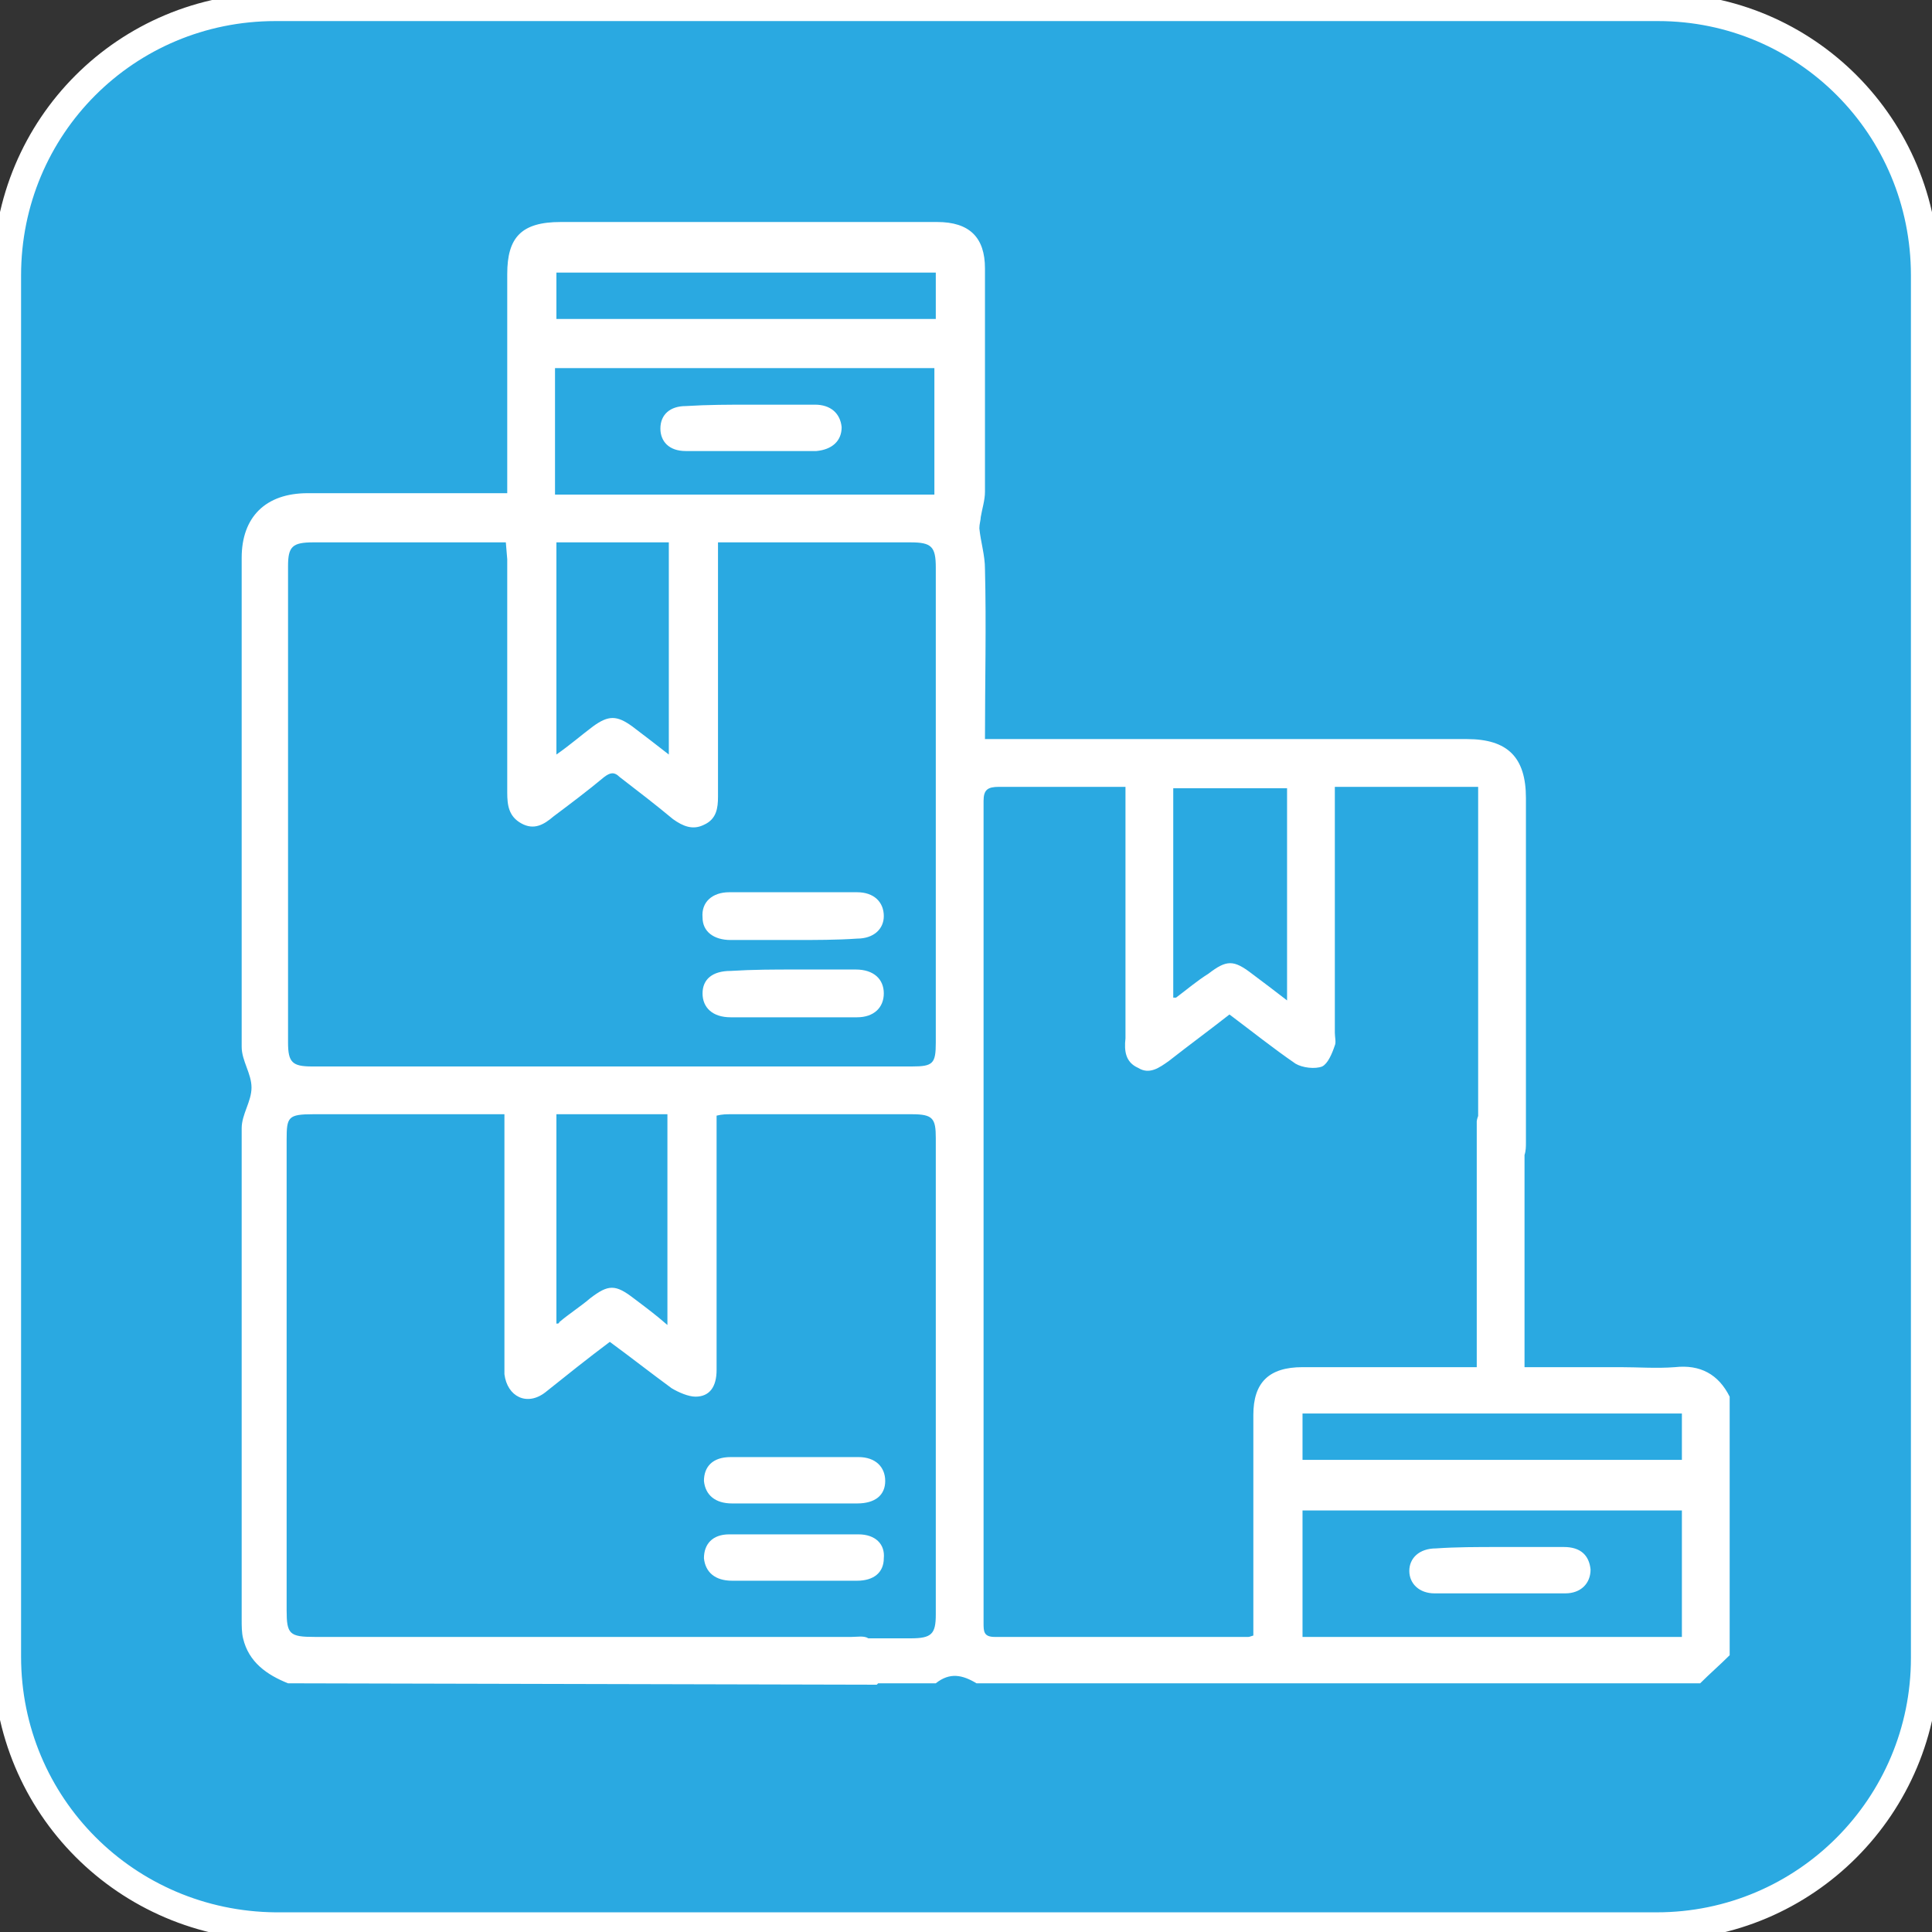
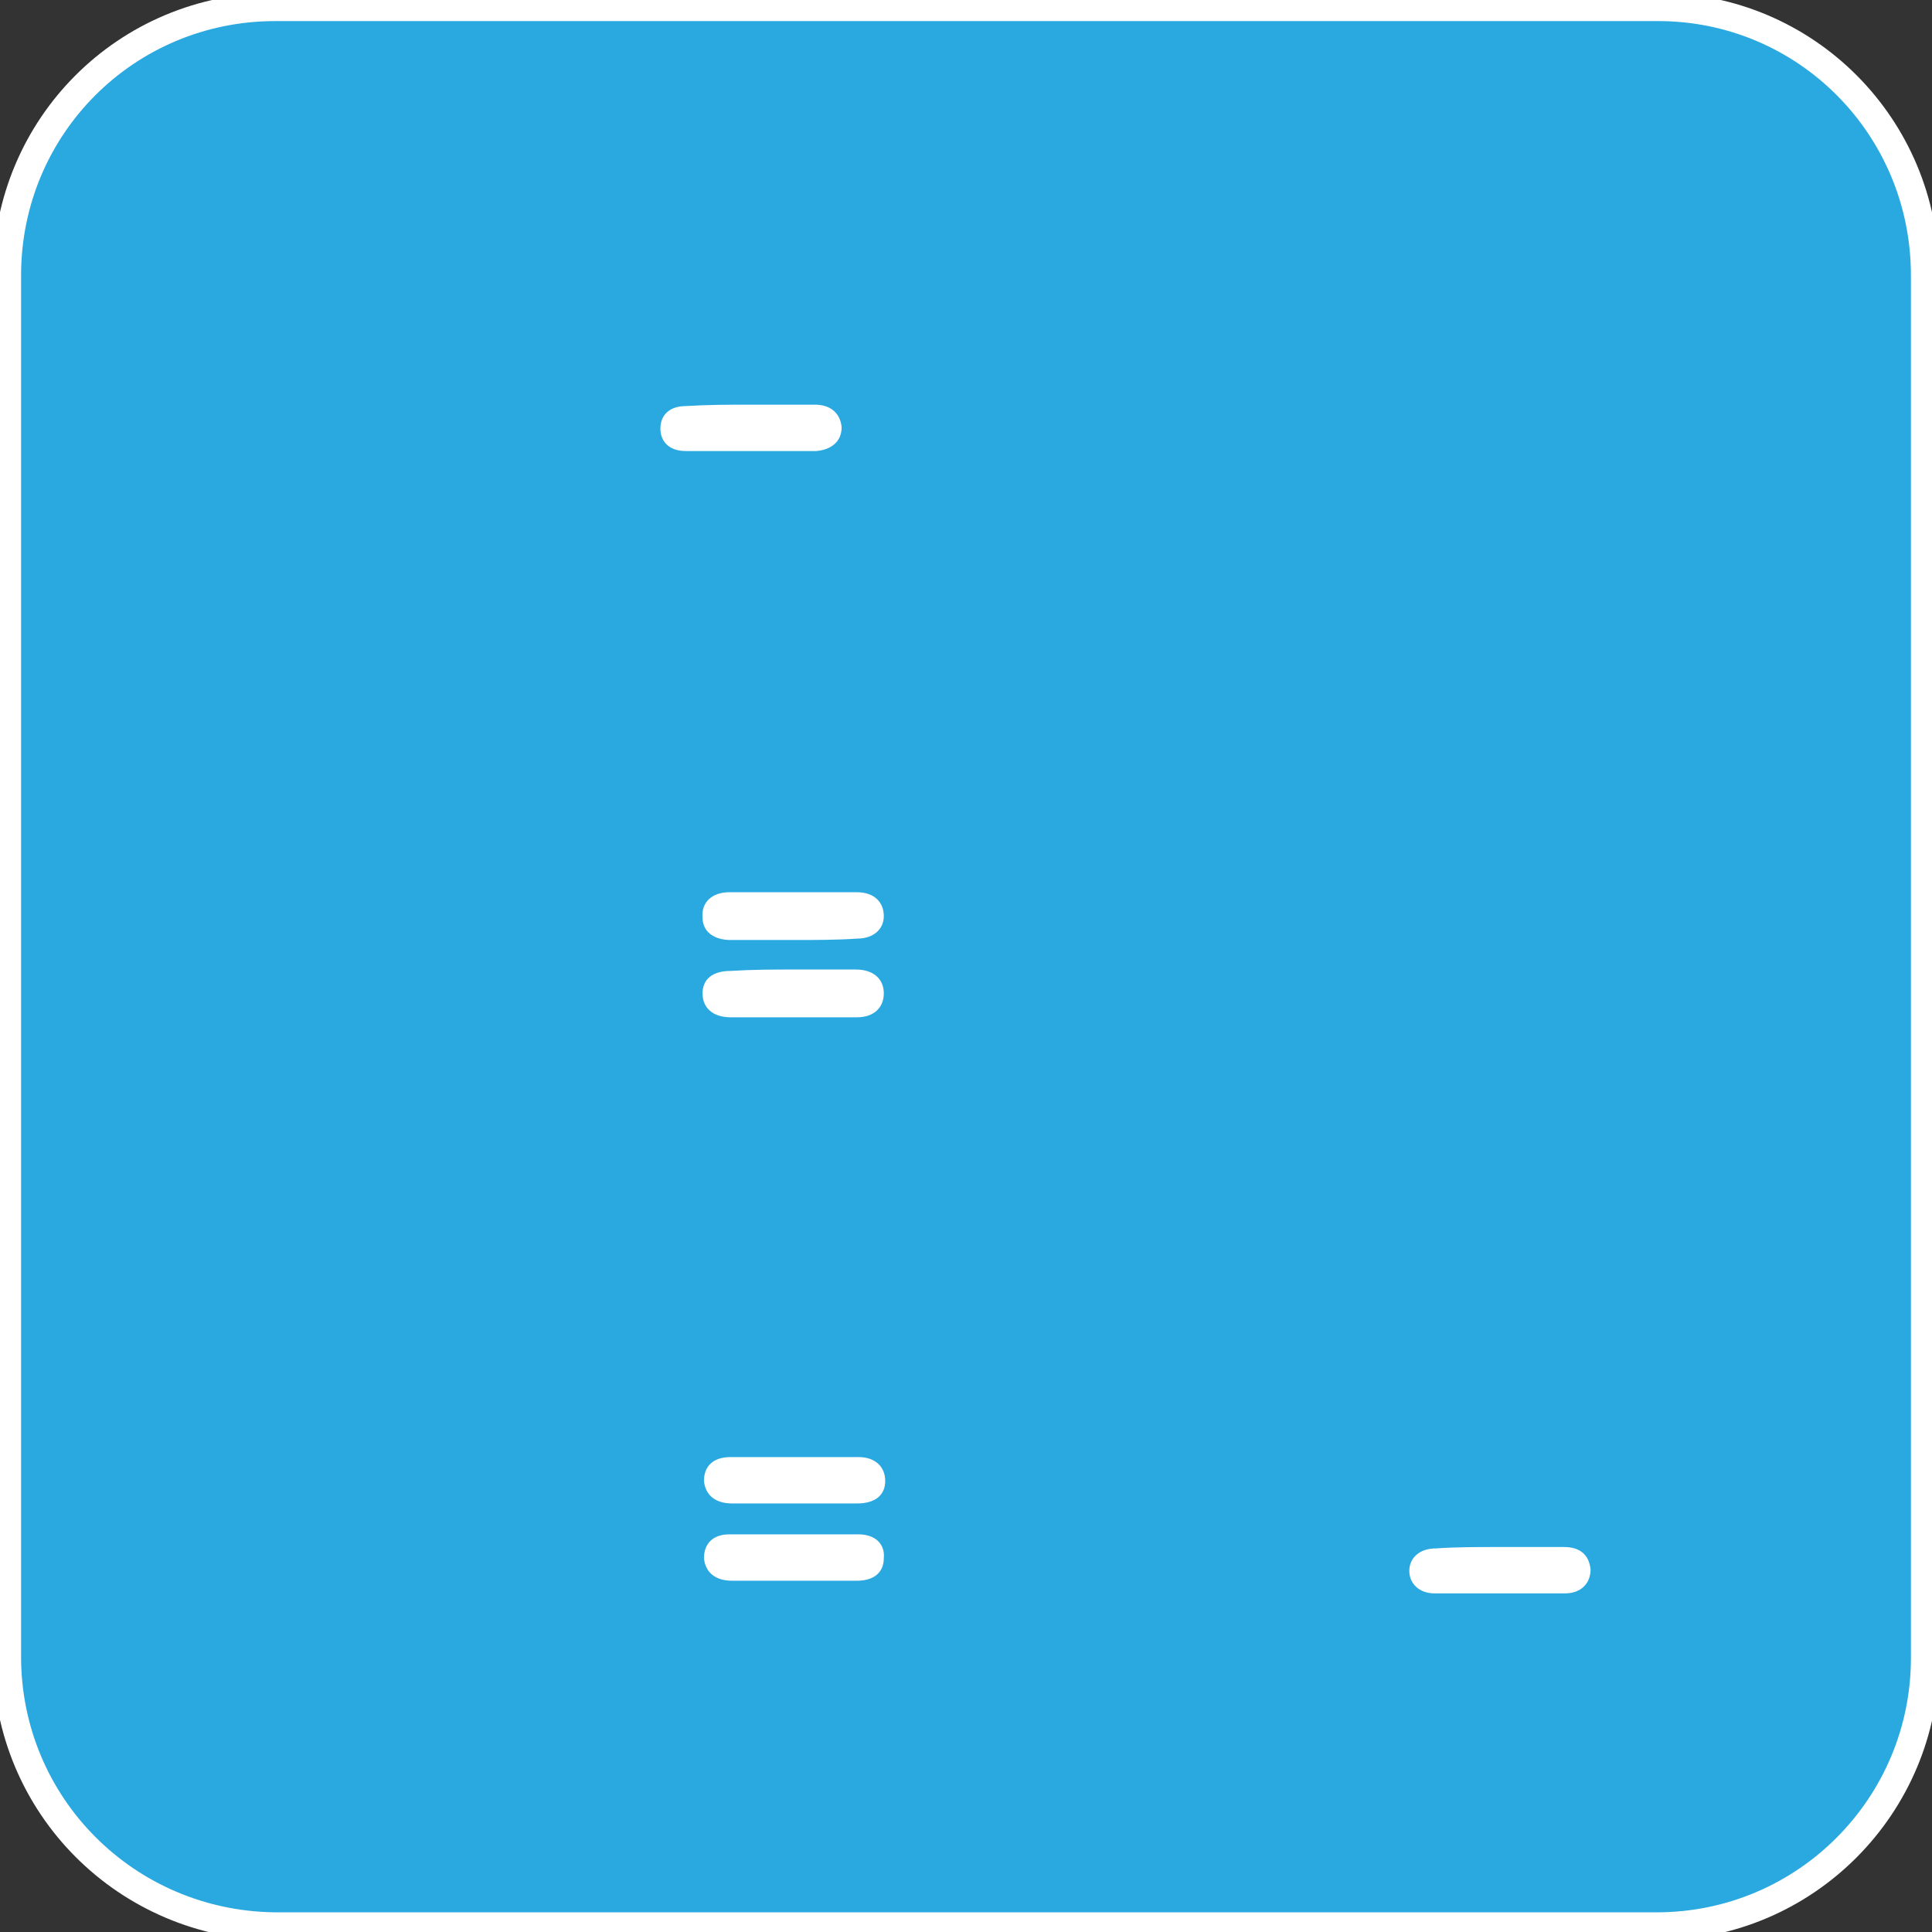
<svg xmlns="http://www.w3.org/2000/svg" version="1.1" id="Calque_2_00000141413253234351997880000006157528839429046668_" x="0px" y="0px" viewBox="0 0 137.5 137.5" style="enable-background:new 0 0 137.5 137.5;" xml:space="preserve">
  <rect x="0" y="0" width="137.5" height="137.5" fill="#333333" stroke="none" />
  <style type="text/css">
	.st0{fill:#2AA9E1;stroke:#FFFFFF;stroke-width:2;}
	.st1{fill:#FFFFFF;}
</style>
  <g id="Calque_1-2">
    <g>
      <path class="st0" d="M19.6,0.5H118c10.5,0,19,8.5,19,19.1V118c0,10.5-8.5,19.1-19.1,19.1H19.6C9,137,0.5,128.5,0.5,117.9V19.6    C0.5,9,9,0.5,19.6,0.5z" />
    </g>
    <g>
-       <path class="st1" d="M20.5,119.8c-1.5-0.6-2.8-1.5-3.2-3.2c-0.1-0.4-0.1-0.9-0.1-1.3c0-11.7,0-23.3,0-35c0-1,0.7-1.9,0.7-2.9    s-0.7-1.9-0.7-2.9c0-11.6,0-23.2,0-34.8c0-2.9,1.7-4.6,4.7-4.6c4.3,0,8.6,0,12.9,0c0.4,0,0.7,0,1.3,0c0-0.5,0-0.9,0-1.3    c0-4.8,0-9.5,0-14.3c0-2.6,1-3.7,3.8-3.7c8.9,0,17.8,0,26.8,0c2.3,0,3.4,1.1,3.4,3.3c0,5.3,0,10.6,0,15.9c0,0.6-0.2,1.2-0.3,1.8    c0,0.2-0.1,0.5-0.1,0.8c0.1,1,0.4,1.9,0.4,2.9c0.1,4,0,8,0,12.1c0.5,0,0.9,0,1.3,0c11,0,22,0,33,0c2.9,0,4.2,1.3,4.2,4.2    c0,5.6,0,18.9,0,24.5c0,0.3,0,0.6-0.1,0.9c-0.1,0.9-0.7,1.4-1.6,1.4s-1.5-0.5-1.7-1.4c-0.1-0.3,0-0.7,0-1c0-5.5,0-18.6,0-24    c0-0.4,0-0.7,0-1.2H95v1.2c0,5.4,0,10.9,0,16.3c0,0.3,0.1,0.7,0,0.9c-0.2,0.6-0.5,1.3-0.9,1.5c-0.5,0.2-1.4,0.1-1.9-0.2    c-1.6-1.1-3.1-2.3-4.7-3.5c-1.4,1.1-2.9,2.2-4.3,3.3c-0.7,0.5-1.4,1-2.2,0.5c-0.9-0.4-1-1.2-0.9-2.1c0-5.6,0-11.2,0-16.8V56    c-1.2,0-2.2,0-3.3,0c-1.9,0-3.8,0-5.7,0c-0.8,0-1.1,0.2-1.1,1c0,19.5,0,39,0,58.5c0,0.6,0,1,0.8,1c6,0,12,0,18,0    c0.1,0,0.1,0,0.4-0.1c0-0.3,0-0.7,0-1.1c0-4.9,0-9.7,0-14.6c0-2.3,1.1-3.4,3.5-3.4c4.1,0,8.2,0,12.4,0c0-0.4,0-0.8,0-1.1    c0-5.2,0-10.3,0-15.5c0-0.3,0-0.6,0-0.9c0.1-0.8,0.9-1.5,1.7-1.5c0.9,0.1,1.5,0.5,1.6,1.4c0.1,0.4,0.1,0.8,0.1,1.2    c0,5,0,10.1,0,15.1c0,0.4,0,0.8,0,1.3c2.4,0,4.6,0,6.8,0c1.3,0,2.6,0.1,3.9,0c1.8-0.2,3.1,0.5,3.9,2.1v18.4    c-0.7,0.7-1.4,1.3-2.1,2H69.5c-1-0.6-1.9-0.8-2.9,0h-6.2c-0.7-0.6-1.3-1.2-0.9-2.2c0.4-1,1.3-1.1,2.2-1c1,0,2.1,0,3.1,0    c1.5,0,1.8-0.3,1.8-1.7c0-11.3,0-22.6,0-33.9c0-1.4-0.2-1.7-1.7-1.7c-4.3,0-8.6,0-12.9,0c-0.3,0-0.6,0-1,0.1c0,2.3,0,4.5,0,6.7    c0,3.8,0,7.6,0,11.4c0,1.2-0.5,1.9-1.5,1.9c-0.5,0-1.2-0.3-1.7-0.6c-1.5-1.1-2.9-2.2-4.4-3.3c-1.6,1.2-3.1,2.4-4.6,3.6    c-1.3,1-2.7,0.3-2.9-1.3c0-0.3,0-0.6,0-0.9c0-5.5,0-10.9,0-16.4v-1.2c-4.7,0-9.1,0-13.6,0c-1.8,0-1.9,0.2-1.9,1.8    c0,11.2,0,22.3,0,33.5c0,1.7,0.2,1.9,2,1.9c10.6,0,27.6,0,38.2,0c0.4,0,0.9-0.1,1.2,0.1c0.5,0.2,1.1,0.5,1.3,1s-0.1,1.1-0.2,1.7    c-0.1,0.2-0.3,0.4-0.5,0.6L20.5,119.8L20.5,119.8z M36,38.6h-1c-4.2,0-8.5,0-12.7,0c-1.5,0-1.8,0.3-1.8,1.7c0,11.3,0,22.6,0,33.9    c0,1.4,0.3,1.7,1.7,1.7c14.2,0,28.5,0,42.7,0c1.5,0,1.7-0.2,1.7-1.7c0-11.3,0-22.5,0-33.8c0-1.5-0.3-1.8-1.8-1.8    c-4.2,0-8.5,0-12.7,0c-0.3,0-0.7,0-1,0c0,0.5,0,0.9,0,1.2c0,5.6,0,11.3,0,16.9c0,0.8-0.1,1.6-1,2c-0.8,0.4-1.5,0.1-2.2-0.4    c-1.2-1-2.5-2-3.8-3c-0.4-0.4-0.7-0.3-1.1,0c-1.2,1-2.4,1.9-3.6,2.8c-0.7,0.6-1.4,1-2.3,0.5c-0.9-0.5-1-1.3-1-2.2    c0-5.5,0-11.1,0-16.6L36,38.6L36,38.6z M39.5,35.2h27v-9h-27V35.2z M92.7,116.5h27v-9h-27V116.5z M83.5,56.1V71c0.1,0,0.2,0,0.2,0    c0.8-0.6,1.5-1.2,2.3-1.7c1.3-1,1.8-1,3.1,0c0.8,0.6,1.6,1.2,2.5,1.9V56.1H83.5L83.5,56.1z M39.6,38.6v15.1c1-0.7,1.8-1.4,2.6-2    c1.1-0.8,1.7-0.8,2.8,0c0.8,0.6,1.7,1.3,2.6,2V38.6H39.6L39.6,38.6z M39.6,79.3v14.9c0.1,0,0.2,0,0.2-0.1c0.7-0.6,1.5-1.1,2.2-1.7    c1.3-1,1.8-1,3.1,0c0.8,0.6,1.6,1.2,2.4,1.9v-15L39.6,79.3L39.6,79.3z M39.6,22.7h27v-3.3h-27V22.7z M92.7,100.6v3.3h27v-3.3H92.7    z" />
      <path class="st1" d="M56.5,112.5c-1.5,0-3,0-4.4,0c-1.2,0-1.9-0.6-2-1.6c0-1,0.6-1.7,1.8-1.7c3.1,0,6.1,0,9.2,0    c1.2,0,1.9,0.7,1.8,1.7c0,1-0.7,1.6-1.9,1.6C59.5,112.5,58,112.5,56.5,112.5L56.5,112.5z" />
      <path class="st1" d="M56.5,107c-1.5,0-3,0-4.4,0c-1.2,0-1.9-0.6-2-1.6c0-1,0.6-1.7,1.9-1.7c3,0,6.1,0,9.1,0c1.2,0,1.9,0.7,1.9,1.7    s-0.7,1.6-2,1.6C59.4,107,57.9,107,56.5,107z" />
      <path class="st1" d="M56.5,66.9c-1.5,0-3,0-4.5,0c-1.2,0-2-0.6-2-1.6c-0.1-1.1,0.7-1.8,1.9-1.8c3,0,6.1,0,9.1,0    c1.2,0,1.9,0.7,1.9,1.7c0,0.9-0.7,1.6-1.9,1.6C59.6,66.9,58,66.9,56.5,66.9L56.5,66.9L56.5,66.9z" />
      <path class="st1" d="M56.6,69c1.5,0,2.9,0,4.3,0c1.3,0,2,0.7,2,1.7s-0.7,1.7-1.9,1.7c-3,0-6,0-9,0c-1.3,0-2-0.7-2-1.7    s0.7-1.6,2-1.6C53.6,69,55.1,69,56.6,69z" />
      <path class="st1" d="M53.5,28.8c1.5,0,3,0,4.5,0c1.1,0,1.8,0.6,1.9,1.6c0,1-0.7,1.6-1.8,1.7c-3.1,0-6.2,0-9.3,0    c-1.2,0-1.8-0.7-1.8-1.6c0-1,0.7-1.6,1.8-1.6C50.4,28.8,51.9,28.8,53.5,28.8L53.5,28.8z" />
      <path class="st1" d="M106.7,110.1c1.5,0,3,0,4.6,0c1.2,0,1.8,0.6,1.9,1.6c0,1-0.7,1.7-1.8,1.7c-3.1,0-6.2,0-9.3,0    c-1.1,0-1.8-0.7-1.8-1.6s0.7-1.6,1.9-1.6C103.6,110.1,105.2,110.1,106.7,110.1L106.7,110.1z" />
    </g>
  </g>
</svg>